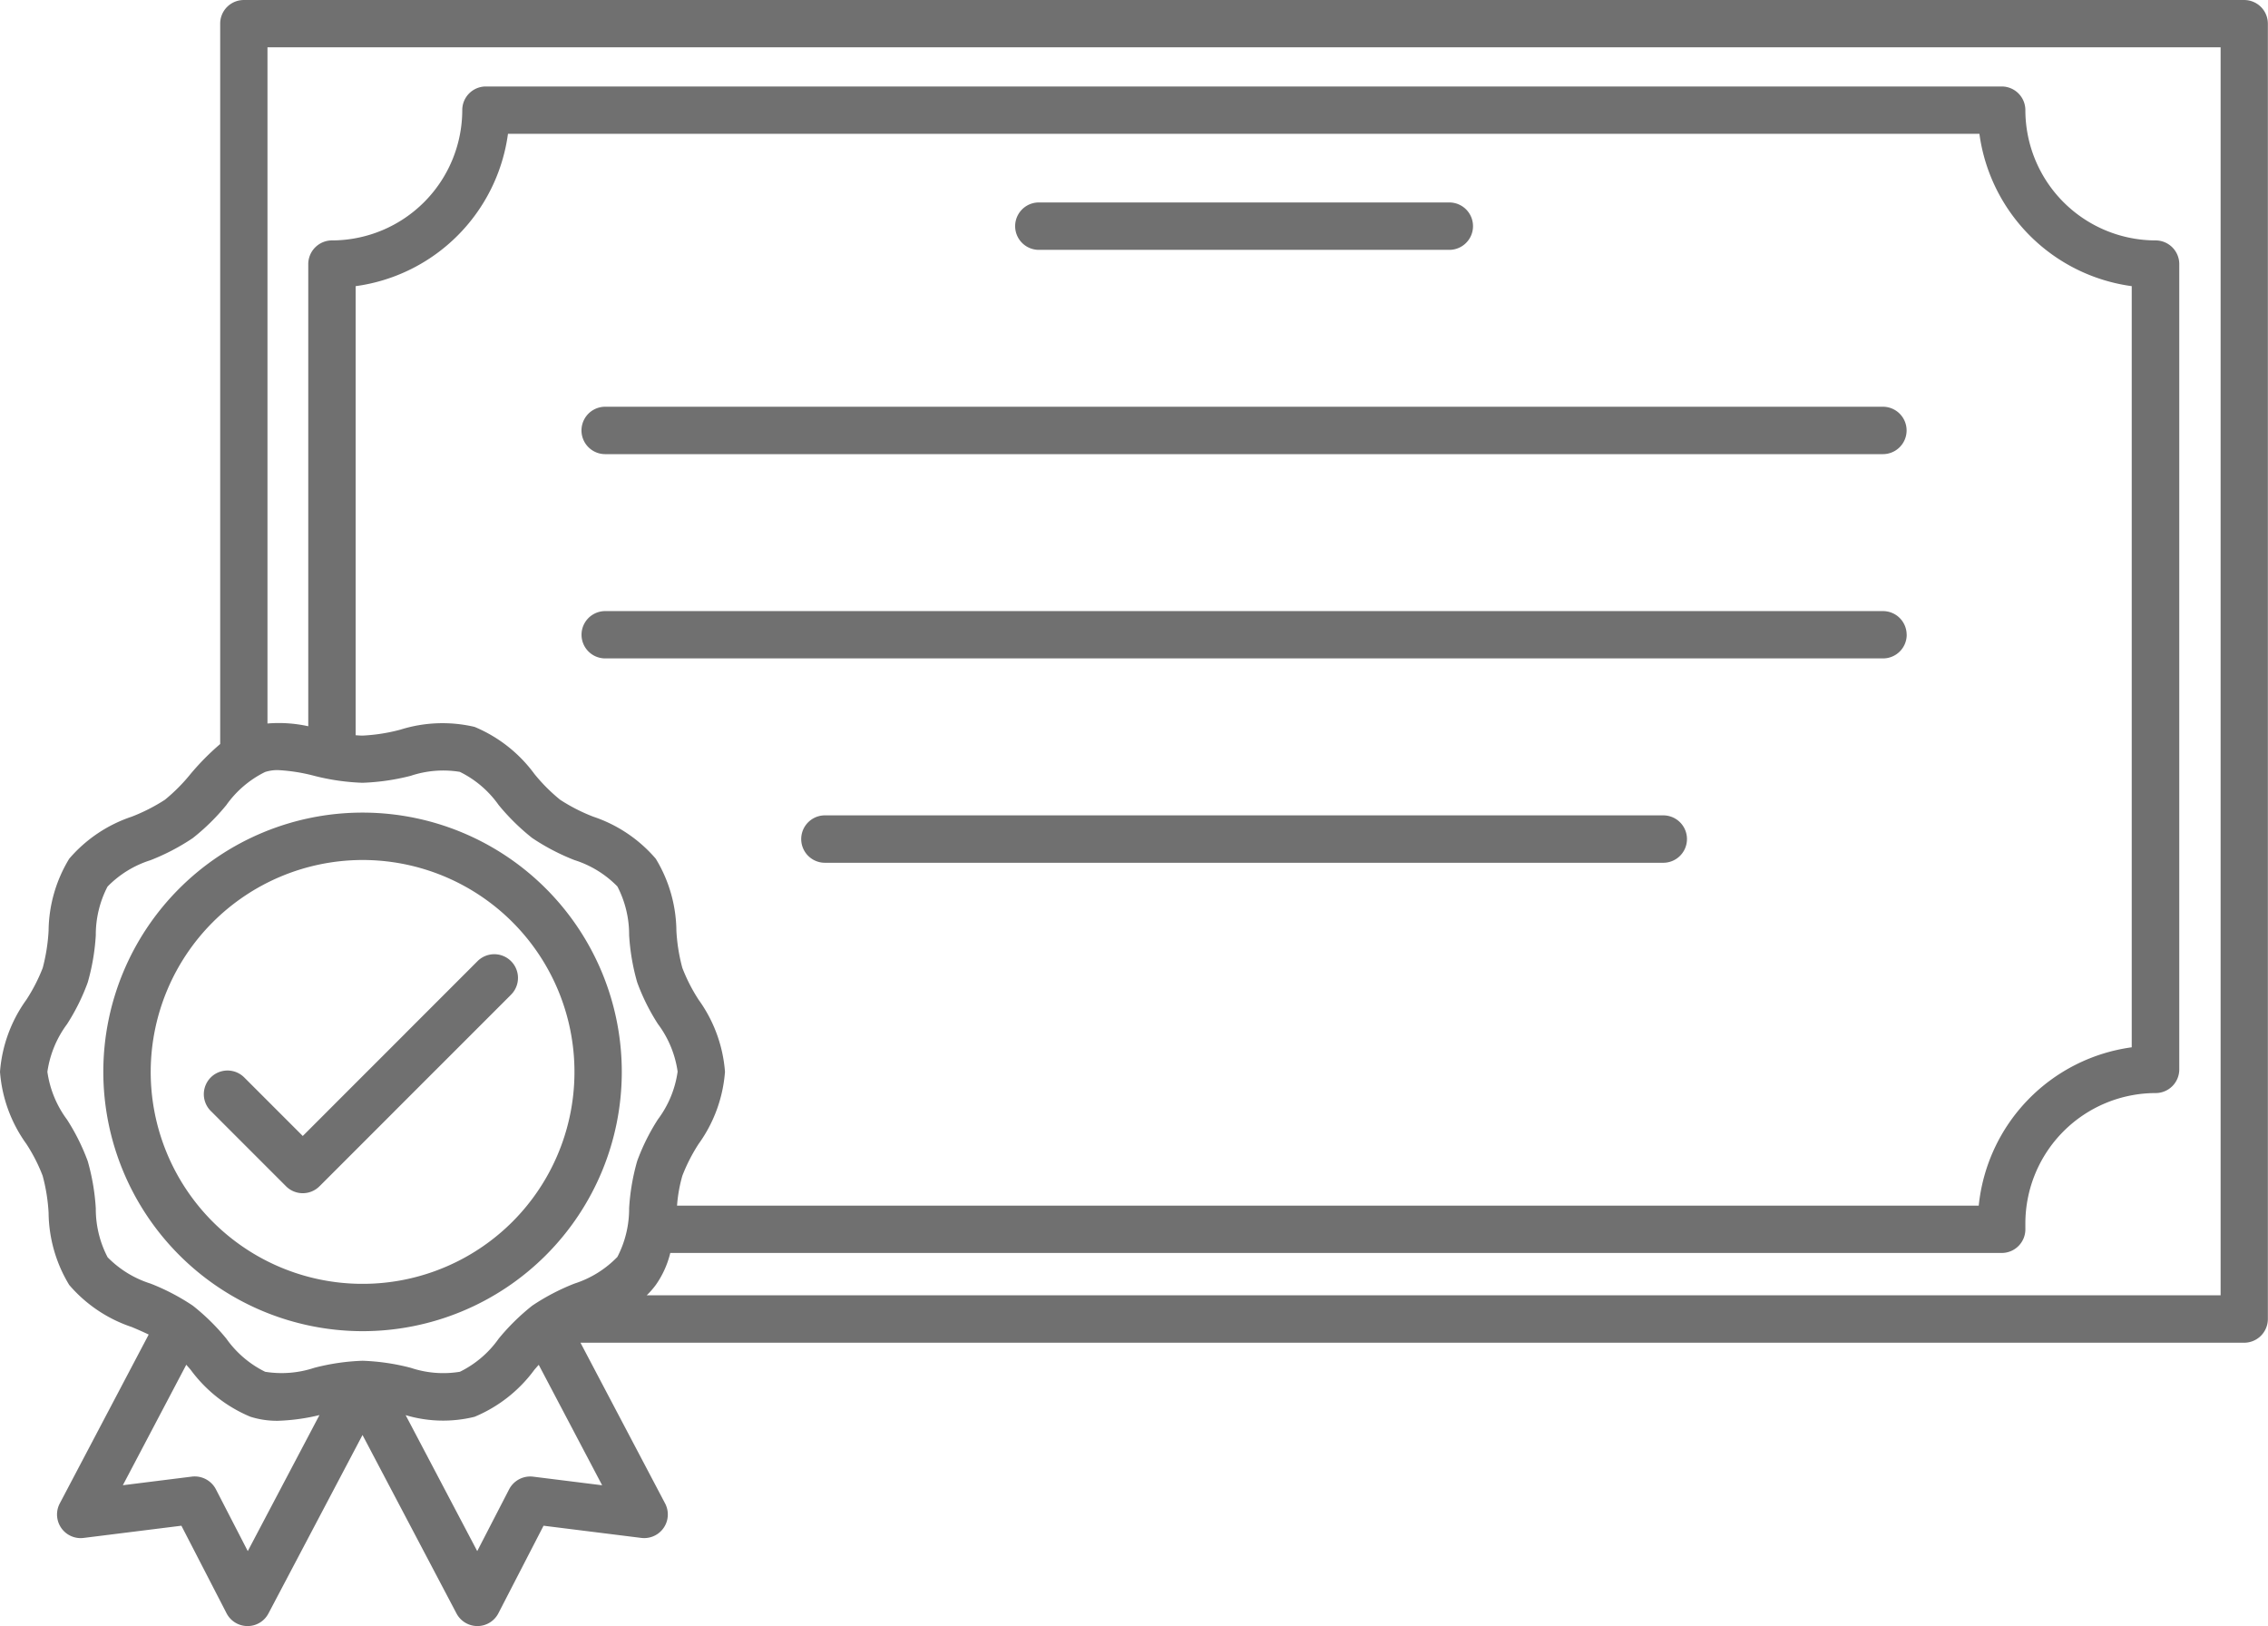
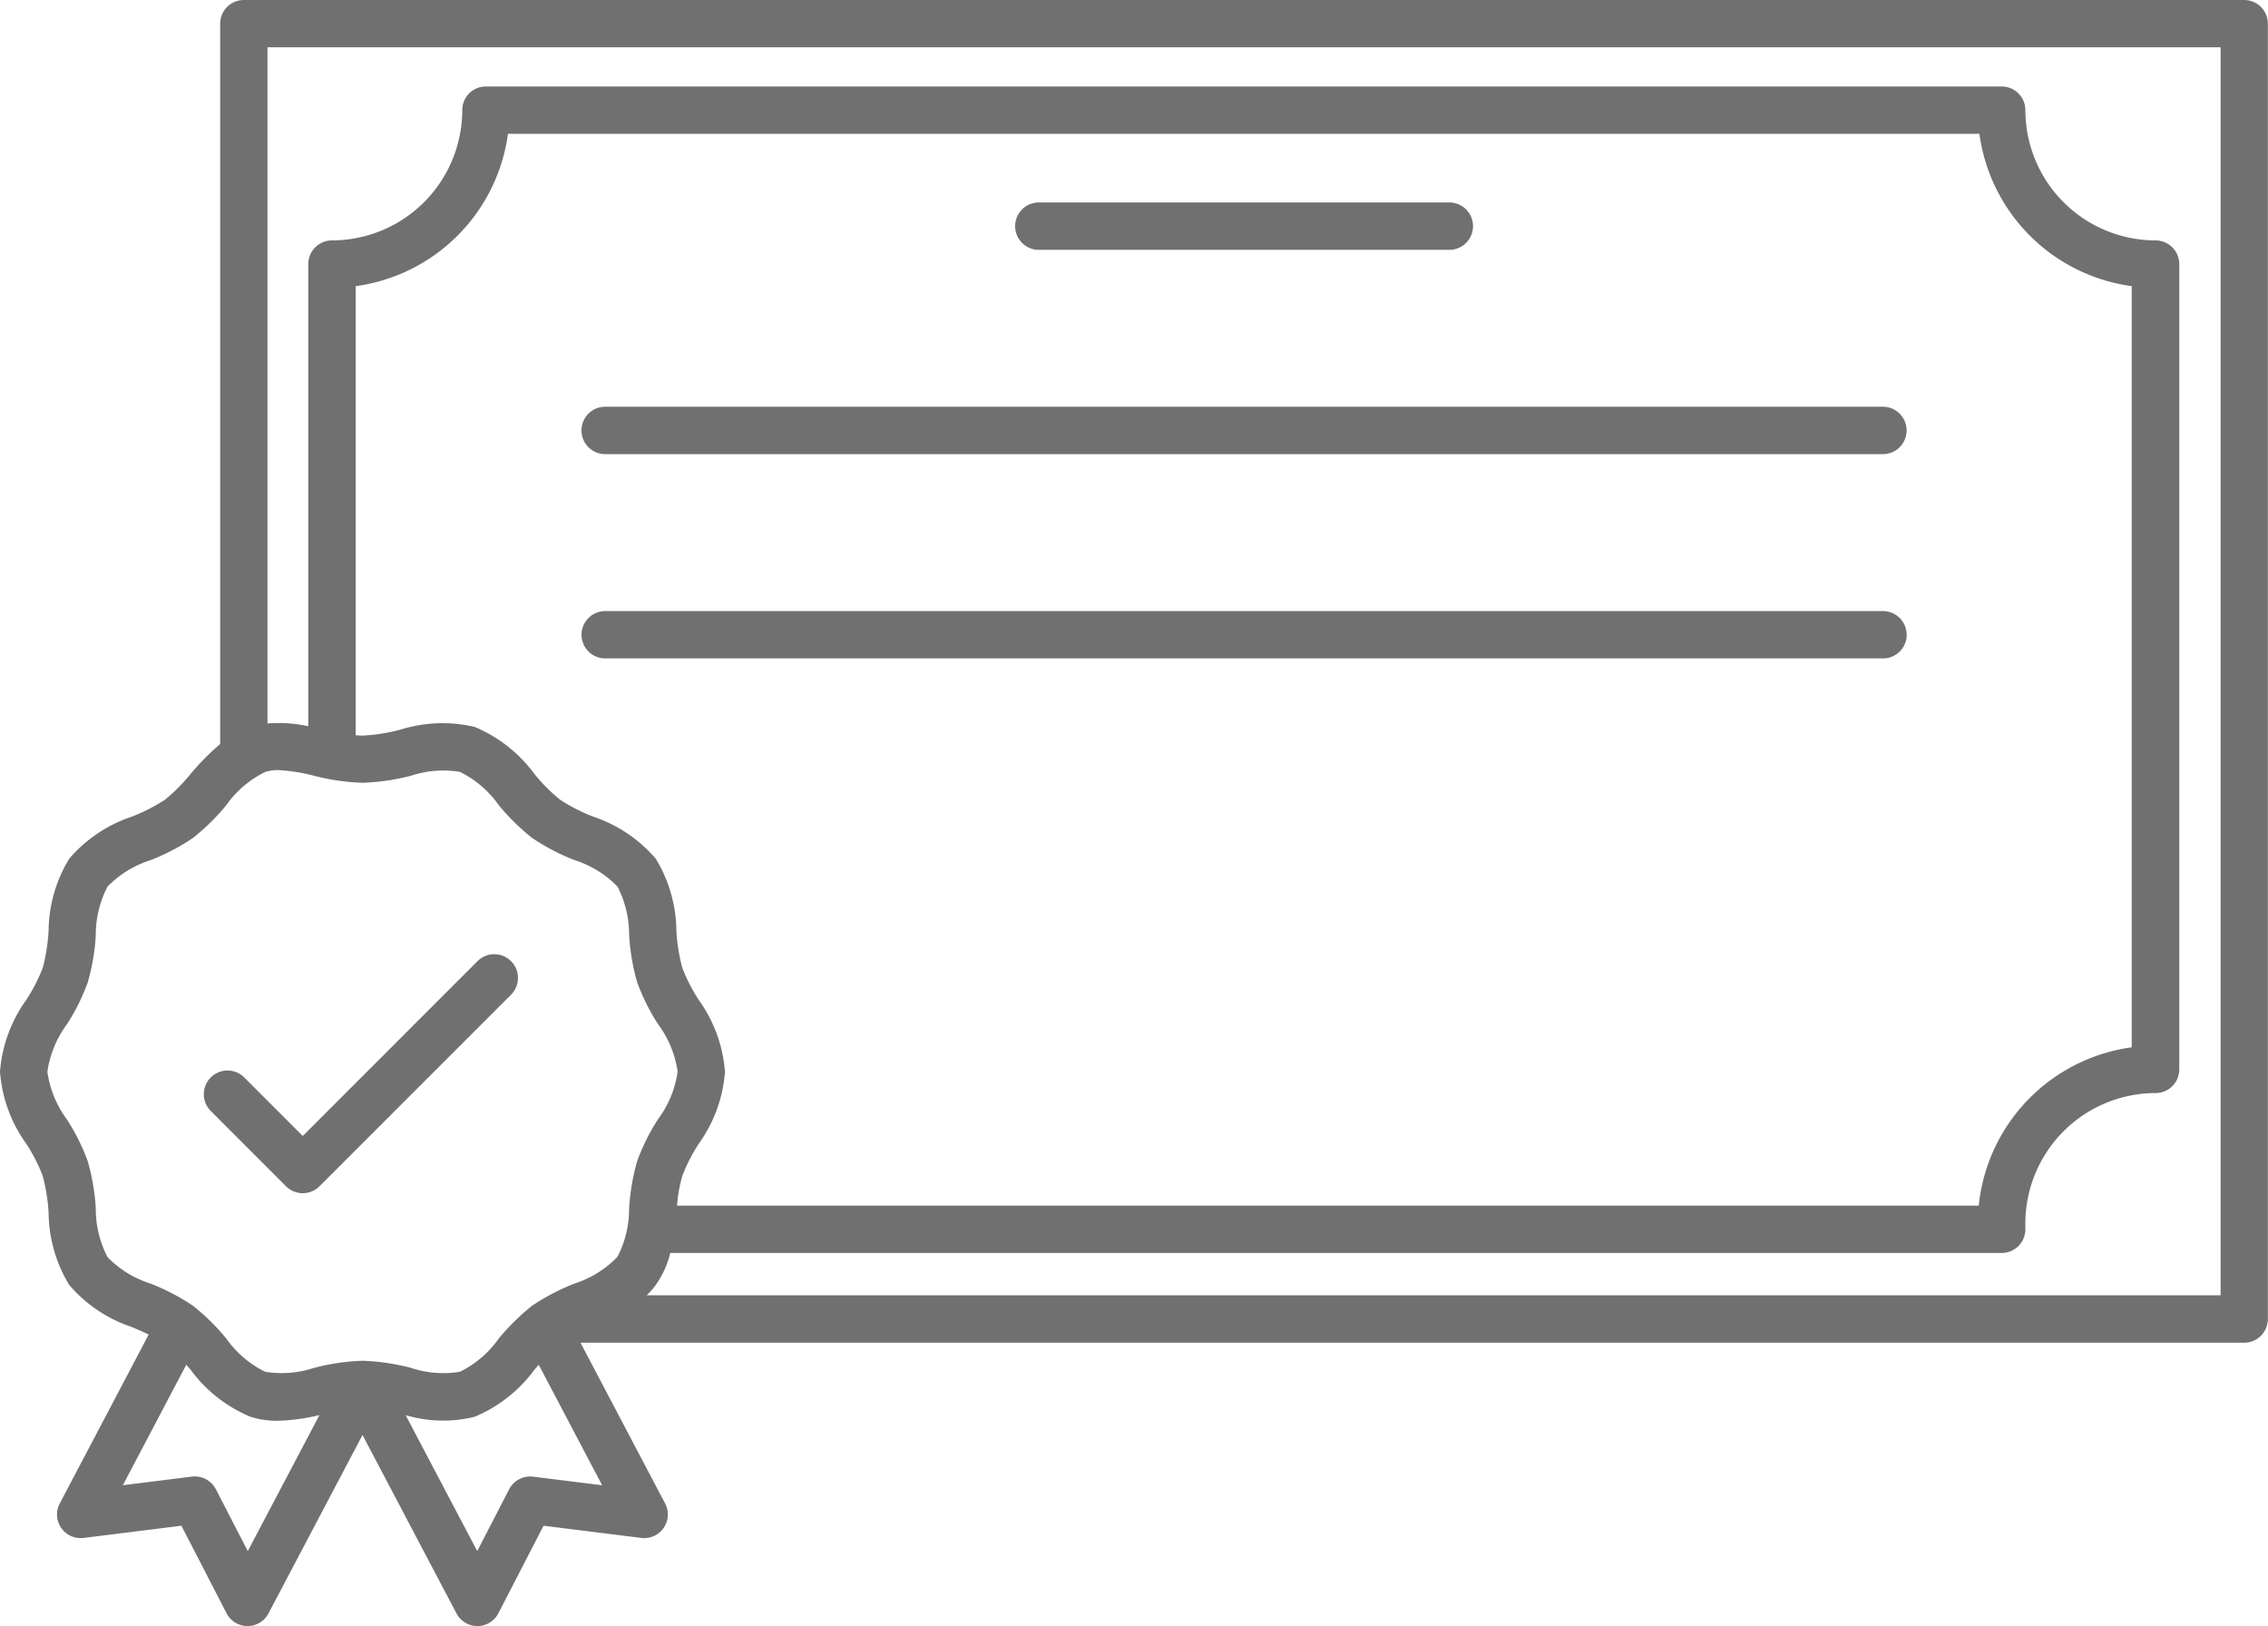
<svg xmlns="http://www.w3.org/2000/svg" width="119.115" height="85.386" viewBox="0 0 119.115 85.386">
  <defs>
    <clipPath id="clip-path">
      <rect id="長方形_6816" data-name="長方形 6816" width="119.115" height="85.386" fill="#707070" />
    </clipPath>
  </defs>
  <g id="icon_merit_04" transform="translate(0 -5)">
    <g id="グループ_5443" data-name="グループ 5443" transform="translate(0 5)" clip-path="url(#clip-path)">
      <path id="パス_73747" data-name="パス 73747" d="M7.421,22.957a1.239,1.239,0,0,0,.881-.366L18.359,12.534A1.244,1.244,0,0,0,16.6,10.772L7.421,19.953,4.35,16.881a1.244,1.244,0,1,0-1.762,1.757L6.54,22.591a1.239,1.239,0,0,0,.881.366" transform="translate(8.48 39.698)" fill="#707070" />
-       <path id="パス_73748" data-name="パス 73748" d="M14.742,36.093A13.615,13.615,0,1,0,1.127,22.478,13.629,13.629,0,0,0,14.742,36.093m0-24.741A11.128,11.128,0,1,1,3.616,22.478,11.14,11.14,0,0,1,14.742,11.352" transform="translate(4.299 33.807)" fill="#707070" />
      <path id="パス_73749" data-name="パス 73749" d="M117.868,0H12.806a1.239,1.239,0,0,0-1.242,1.242V39.068a13.187,13.187,0,0,0-1.55,1.565,9.286,9.286,0,0,1-1.353,1.362,9.572,9.572,0,0,1-1.738.886,7.419,7.419,0,0,0-3.288,2.21,7.409,7.409,0,0,0-1.083,3.784,9.679,9.679,0,0,1-.308,1.95A9.122,9.122,0,0,1,1.382,52.5,7.418,7.418,0,0,0,0,56.279a7.419,7.419,0,0,0,1.382,3.784,8.787,8.787,0,0,1,.857,1.675,9.335,9.335,0,0,1,.313,1.95,7.435,7.435,0,0,0,1.083,3.784,7.418,7.418,0,0,0,3.288,2.21c.308.13.607.26.886.395l-4.67,8.868A1.241,1.241,0,0,0,4.4,80.755l5.127-.64,2.373,4.6a1.24,1.24,0,0,0,1.1.669h0a1.234,1.234,0,0,0,1.1-.664l4.939-9.369,4.935,9.369a1.245,1.245,0,0,0,1.1.664h0a1.24,1.24,0,0,0,1.1-.669l2.373-4.6,5.132.64a1.241,1.241,0,0,0,1.252-1.81l-4.444-8.439h87.374a1.247,1.247,0,0,0,1.247-1.247V1.242A1.243,1.243,0,0,0,117.868,0M5.647,66.009a5.49,5.49,0,0,1-.616-2.556,11.471,11.471,0,0,0-.424-2.484,11.114,11.114,0,0,0-1.088-2.181,5.479,5.479,0,0,1-1.03-2.508,5.484,5.484,0,0,1,1.03-2.5A11.022,11.022,0,0,0,4.607,51.59a11.379,11.379,0,0,0,.424-2.479,5.49,5.49,0,0,1,.616-2.556,5.444,5.444,0,0,1,2.258-1.387,11.484,11.484,0,0,0,2.219-1.16,11.332,11.332,0,0,0,1.762-1.733,5.447,5.447,0,0,1,2.036-1.738,2.122,2.122,0,0,1,.669-.1,9.311,9.311,0,0,1,1.911.3,11.814,11.814,0,0,0,2.537.366,11.813,11.813,0,0,0,2.532-.366,5.386,5.386,0,0,1,2.58-.207,5.411,5.411,0,0,1,2.036,1.738,11.547,11.547,0,0,0,1.762,1.733,11.484,11.484,0,0,0,2.219,1.16,5.444,5.444,0,0,1,2.258,1.387,5.49,5.49,0,0,1,.616,2.556,11.379,11.379,0,0,0,.424,2.479,11.022,11.022,0,0,0,1.088,2.186,5.444,5.444,0,0,1,1.035,2.5,5.439,5.439,0,0,1-1.035,2.508,11.022,11.022,0,0,0-1.088,2.186,11.379,11.379,0,0,0-.424,2.479,5.49,5.49,0,0,1-.616,2.556A5.444,5.444,0,0,1,30.171,67.4a11.483,11.483,0,0,0-2.219,1.16,11.546,11.546,0,0,0-1.762,1.733,5.411,5.411,0,0,1-2.036,1.738,5.386,5.386,0,0,1-2.58-.207,11.52,11.52,0,0,0-2.532-.371,11.521,11.521,0,0,0-2.537.371,5.447,5.447,0,0,1-2.58.207,5.447,5.447,0,0,1-2.036-1.738,11.331,11.331,0,0,0-1.762-1.733A11.483,11.483,0,0,0,7.905,67.4a5.444,5.444,0,0,1-2.258-1.387M36.694,52.5a9.076,9.076,0,0,1-.857-1.675,9.335,9.335,0,0,1-.313-1.95,7.409,7.409,0,0,0-1.083-3.784,7.419,7.419,0,0,0-3.288-2.21,9.363,9.363,0,0,1-1.733-.886,9.07,9.07,0,0,1-1.358-1.362,7.446,7.446,0,0,0-3.139-2.465,7.374,7.374,0,0,0-3.89.144,9.438,9.438,0,0,1-1.993.313c-.12,0-.241-.01-.361-.019V15.025a9.341,9.341,0,0,0,8-8h77.279a9.341,9.341,0,0,0,8,8V54.993a9.344,9.344,0,0,0-8.035,8.314H35.558a7.684,7.684,0,0,1,.279-1.569,9.076,9.076,0,0,1,.857-1.675,7.419,7.419,0,0,0,1.382-3.784A7.418,7.418,0,0,0,36.694,52.5M13.013,81.448,11.338,78.2a1.255,1.255,0,0,0-1.261-.664l-3.625.453,3.331-6.326c.077.087.154.173.231.265a7.446,7.446,0,0,0,3.139,2.465,4.628,4.628,0,0,0,1.435.212,10.536,10.536,0,0,0,2.19-.3ZM28,77.539a1.251,1.251,0,0,0-1.261.664l-1.675,3.245-3.76-7.14a6.876,6.876,0,0,0,3.62.087,7.446,7.446,0,0,0,3.139-2.465c.077-.091.154-.178.231-.265l3.331,6.326Zm88.626-9.523H33.965a4.332,4.332,0,0,0,.477-.544,4.94,4.94,0,0,0,.761-1.68h69.927a1.242,1.242,0,0,0,1.242-1.281c0-.091,0-.183,0-.274a6.849,6.849,0,0,1,6.841-6.841,1.242,1.242,0,0,0,1.242-1.242V13.865a1.245,1.245,0,0,0-1.242-1.242,6.849,6.849,0,0,1-6.841-6.841A1.243,1.243,0,0,0,105.12,4.54H25.52a1.239,1.239,0,0,0-1.242,1.242,6.852,6.852,0,0,1-6.841,6.841,1.246,1.246,0,0,0-1.247,1.242V38.134a7.223,7.223,0,0,0-2.142-.144V2.484H116.626Z" transform="translate(0 0.001)" fill="#707070" />
      <path id="パス_73750" data-name="パス 73750" d="M12.317,4.7H33.875a1.244,1.244,0,1,0,0-2.489H12.317a1.244,1.244,0,0,0,0,2.489" transform="translate(42.243 8.42)" fill="#707070" />
      <path id="パス_73751" data-name="パス 73751" d="M7.586,6.925H74.692a1.244,1.244,0,1,0,0-2.489H7.586a1.244,1.244,0,0,0,0,2.489" transform="translate(24.198 16.922)" fill="#707070" />
      <path id="パス_73752" data-name="パス 73752" d="M75.939,7.907A1.242,1.242,0,0,0,74.7,6.665H7.586a1.242,1.242,0,1,0,0,2.484H74.7a1.242,1.242,0,0,0,1.242-1.242" transform="translate(24.198 25.424)" fill="#707070" />
-       <path id="パス_73753" data-name="パス 73753" d="M54.014,8.893H9.983a1.244,1.244,0,0,0,0,2.489H54.014a1.244,1.244,0,0,0,0-2.489" transform="translate(33.341 33.922)" fill="#707070" />
    </g>
  </g>
</svg>